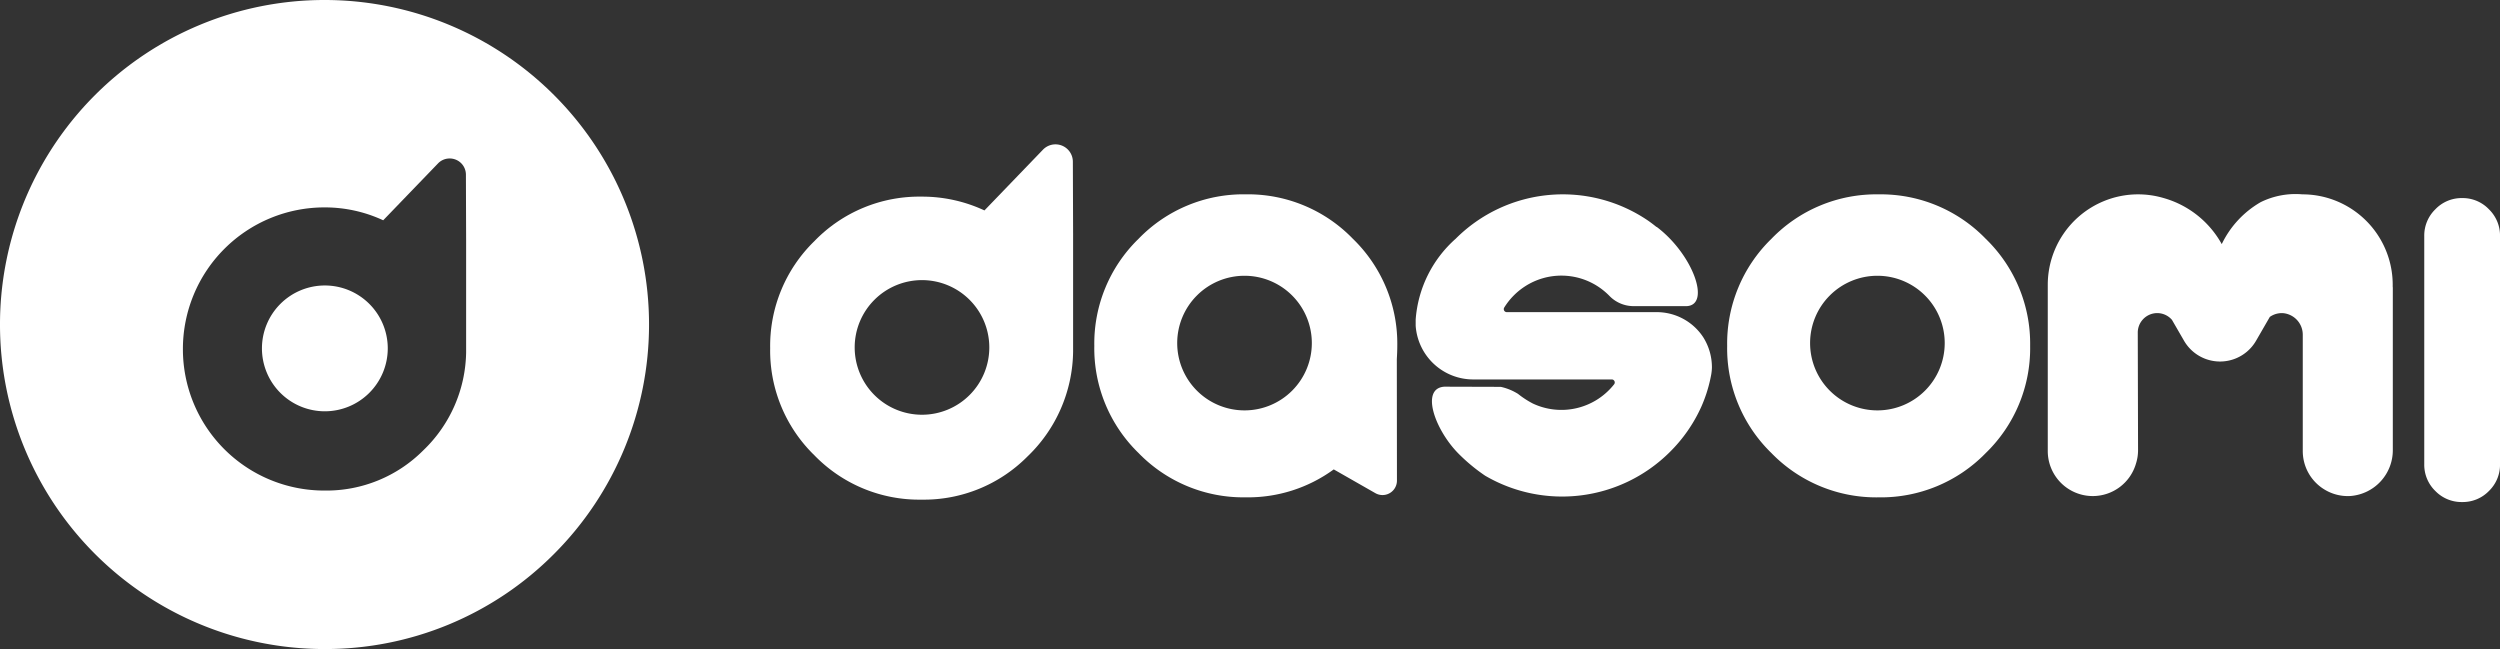
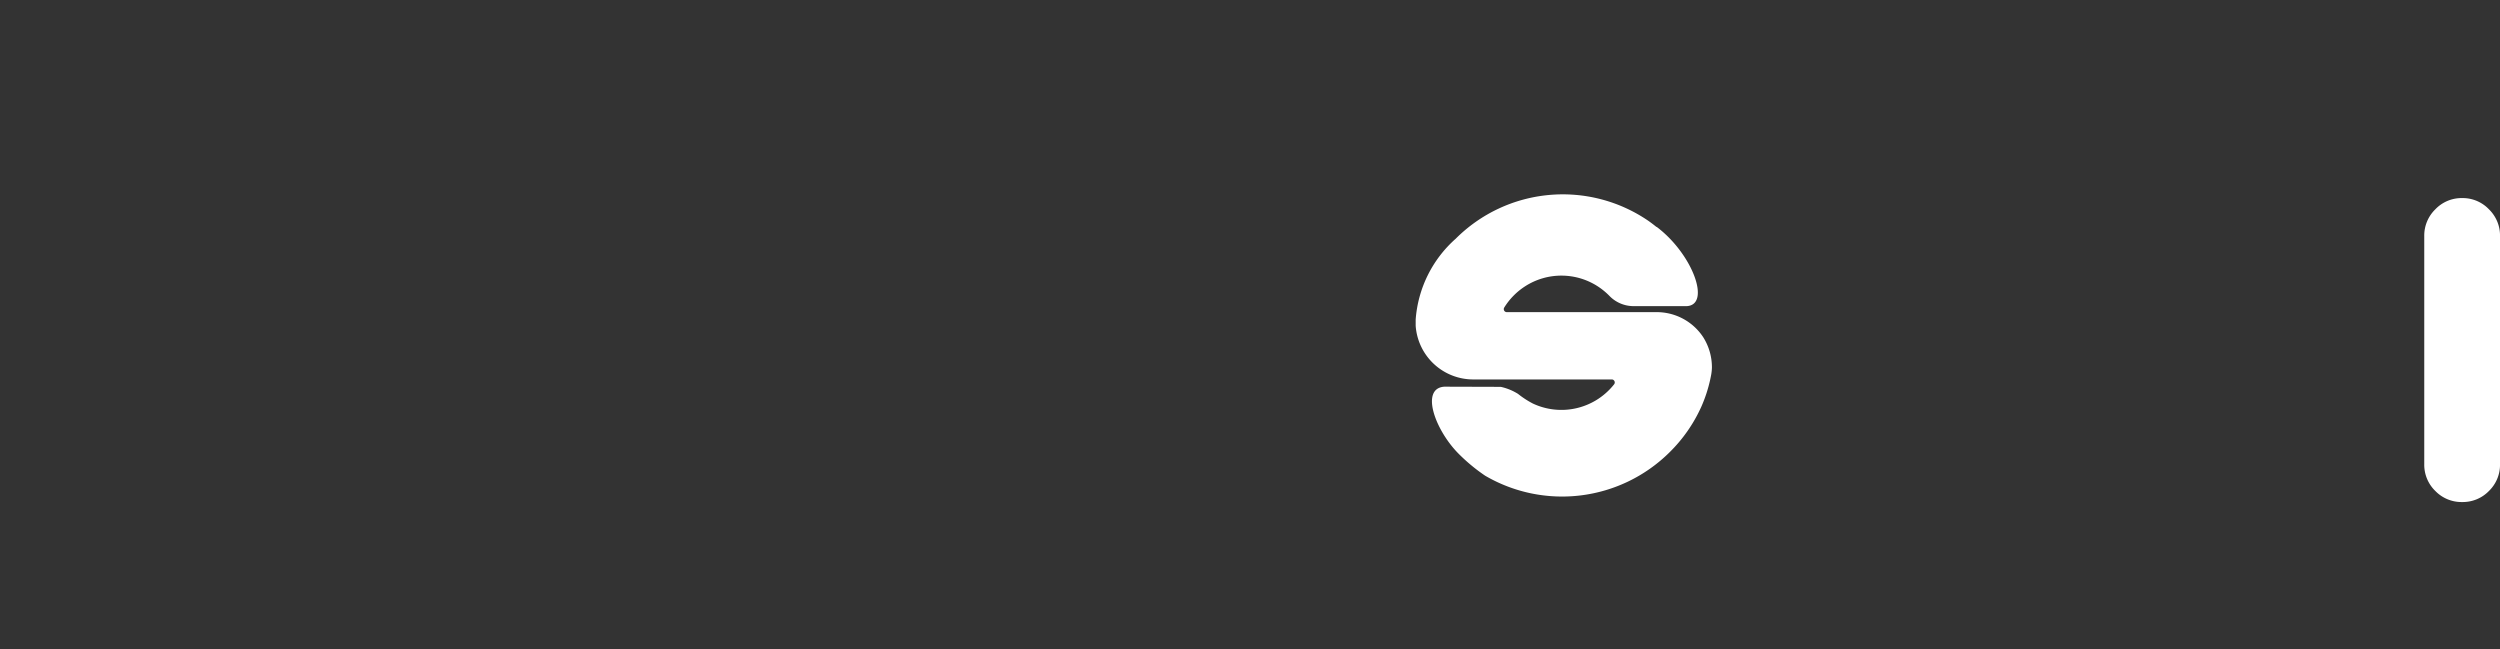
<svg xmlns="http://www.w3.org/2000/svg" width="104" height="27" viewBox="0 0 104 27">
  <rect x="0" y="0" width="104" height="27" fill="#333333" stroke="none" />
  <defs>
    <style>
            .cls-1{fill:#fff}
        </style>
  </defs>
  <g id="logo_dasom" transform="translate(-24 -25.816)">
    <g id="그룹_2566" transform="translate(56.039 31.816)">
      <g id="그룹_558">
        <g id="그룹_439" transform="translate(68.81 2.241)">
          <path id="패스_2364" d="M-387.481 246.088a1.523 1.523 0 0 1 .461-1.109 1.508 1.508 0 0 1 1.115-.467 1.508 1.508 0 0 1 1.115.467 1.524 1.524 0 0 1 .461 1.109v9.494a1.518 1.518 0 0 1-.461 1.115 1.517 1.517 0 0 1-1.115.46 1.517 1.517 0 0 1-1.115-.46 1.517 1.517 0 0 1-.461-1.115v-9.494z" class="cls-1" transform="translate(387.481 -244.513)" />
        </g>
-         <path id="패스_2365" d="M-926.332 230.115l-.01-3a.723.723 0 0 0-1.243-.5l-2.435 2.528a6.121 6.121 0 0 0-2.612-.574 6.065 6.065 0 0 0-4.46 1.849 6.08 6.08 0 0 0-1.842 4.454 6.076 6.076 0 0 0 1.842 4.46 6.074 6.074 0 0 0 4.46 1.842 6.06 6.06 0 0 0 4.4-1.794 6.139 6.139 0 0 0 1.9-4.363v-4.872c.003-.012 0-.021 0-.03zm-6.286 7.527a2.8 2.8 0 0 1-2.8-2.8 2.8 2.8 0 0 1 2.8-2.8 2.8 2.8 0 0 1 2.8 2.8 2.8 2.8 0 0 1-2.8 2.8z" class="cls-1" transform="translate(938.934 -226.389)" />
-         <path id="패스_2366" d="M-609.125 245.683a6.071 6.071 0 0 0-4.454-1.849 6.066 6.066 0 0 0-4.46 1.849 6.08 6.08 0 0 0-1.842 4.454 6.076 6.076 0 0 0 1.842 4.46 6.075 6.075 0 0 0 4.46 1.842 6.08 6.08 0 0 0 4.454-1.842 6.066 6.066 0 0 0 1.848-4.46 6.071 6.071 0 0 0-1.848-4.454zm-1.706 4.338a2.8 2.8 0 0 1-2.8 2.8 2.8 2.8 0 0 1-2.8-2.8 2.8 2.8 0 0 1 2.8-2.8 2.8 2.8 0 0 1 2.8 2.8z" class="cls-1" transform="translate(659.692 -241.749)" />
-         <path id="패스_2367" d="M-818.276 250.136a6.071 6.071 0 0 0-1.848-4.454 6.071 6.071 0 0 0-4.454-1.849 6.066 6.066 0 0 0-4.46 1.849 6.081 6.081 0 0 0-1.842 4.454 6.076 6.076 0 0 0 1.842 4.46 6.074 6.074 0 0 0 4.46 1.842 6.048 6.048 0 0 0 3.659-1.162l1.729.987a.6.6 0 0 0 .9-.521l-.005-5.046c.01-.183.019-.369.019-.56zm-6.355 2.685a2.8 2.8 0 0 1-2.8-2.8 2.8 2.8 0 0 1 2.8-2.8 2.8 2.8 0 0 1 2.8 2.8 2.8 2.8 0 0 1-2.8 2.8z" class="cls-1" transform="translate(844.364 -241.749)" />
-         <path id="패스_2369" d="M-498.65 248.166a3.764 3.764 0 0 0-2.333-3.477 3.736 3.736 0 0 0-1.425-.281 3.28 3.28 0 0 0-1.732.323 4.021 4.021 0 0 0-1.622 1.747 4.011 4.011 0 0 0-2.427-1.919 3.742 3.742 0 0 0-1.052-.151 3.735 3.735 0 0 0-1.441.288 3.764 3.764 0 0 0-2.318 3.47v6.921a1.872 1.872 0 0 0 1.872 1.872 1.871 1.871 0 0 0 1.795-1.343 1.838 1.838 0 0 0 .089-.571l-.012-4.886a.808.808 0 0 1 .194-.526.809.809 0 0 1 .617-.285.807.807 0 0 1 .612.282l.5.865a1.731 1.731 0 0 0 3 0l.57-.988a.864.864 0 0 1 .562-.156.9.9 0 0 1 .809.9v4.834a1.869 1.869 0 0 0 .9 1.6 1.859 1.859 0 0 0 1.095.271 1.909 1.909 0 0 0 1.751-1.923v-6.683-.061c-.006-.041-.004-.082-.004-.123z" class="cls-1" transform="translate(566.148 -242.323)" />
        <path id="패스_2750" d="M2249.462 677.1a2.312 2.312 0 0 0-1.958-1.037h-6.209a.125.125 0 0 1-.107-.191 2.813 2.813 0 0 1 .861-.879 2.786 2.786 0 0 1 3.085.034 2.807 2.807 0 0 1 .424.354 1.4 1.4 0 0 0 .991.432h2.239c1.008-.067.231-2.179-1.263-3.3v.01c-.11-.089-.222-.175-.336-.255a6.3 6.3 0 0 0-8.019.74 4.976 4.976 0 0 0-1.666 3.365v.256a2.4 2.4 0 0 0 2.421 2.234h5.736a.125.125 0 0 1 .1.2 2.813 2.813 0 0 1-.762.671 2.789 2.789 0 0 1-2.624.129 3.8 3.8 0 0 1-.614-.4 2.274 2.274 0 0 0-.673-.282.3.3 0 0 0-.074-.01l-2.318-.007c-1 .067-.4 1.782.587 2.782a7.4 7.4 0 0 0 1.114.923 6.346 6.346 0 0 0 7.666-.973 6.272 6.272 0 0 0 1.321-1.892 5.887 5.887 0 0 0 .375-1.148q.022-.1.04-.2a1.99 1.99 0 0 0 .029-.282 2.344 2.344 0 0 0-.366-1.274z" class="cls-1" transform="translate(-2210.651 -669.078)" />
      </g>
    </g>
    <g id="그룹_2568" transform="translate(24 25.816)">
-       <path id="제외_1" d="M13.5 27A13.5 13.5 0 0 1 3.954 3.954a13.5 13.5 0 0 1 19.092 19.092A13.412 13.412 0 0 1 13.5 27zm0-18.372a5.888 5.888 0 0 0-5.891 5.889 5.878 5.878 0 0 0 5.891 5.89 5.687 5.687 0 0 0 4.112-1.676 5.76 5.76 0 0 0 1.779-4.078V10.1a.105.105 0 0 0 0-.013.1.1 0 0 1 0-.012l-.009-2.808a.673.673 0 0 0-.681-.674.665.665 0 0 0-.482.208l-2.278 2.363a5.749 5.749 0 0 0-2.441-.536zm.013 8.482a2.617 2.617 0 1 1 2.618-2.617 2.62 2.62 0 0 1-2.618 2.617z" class="cls-1" />
-     </g>
+       </g>
  </g>
</svg>